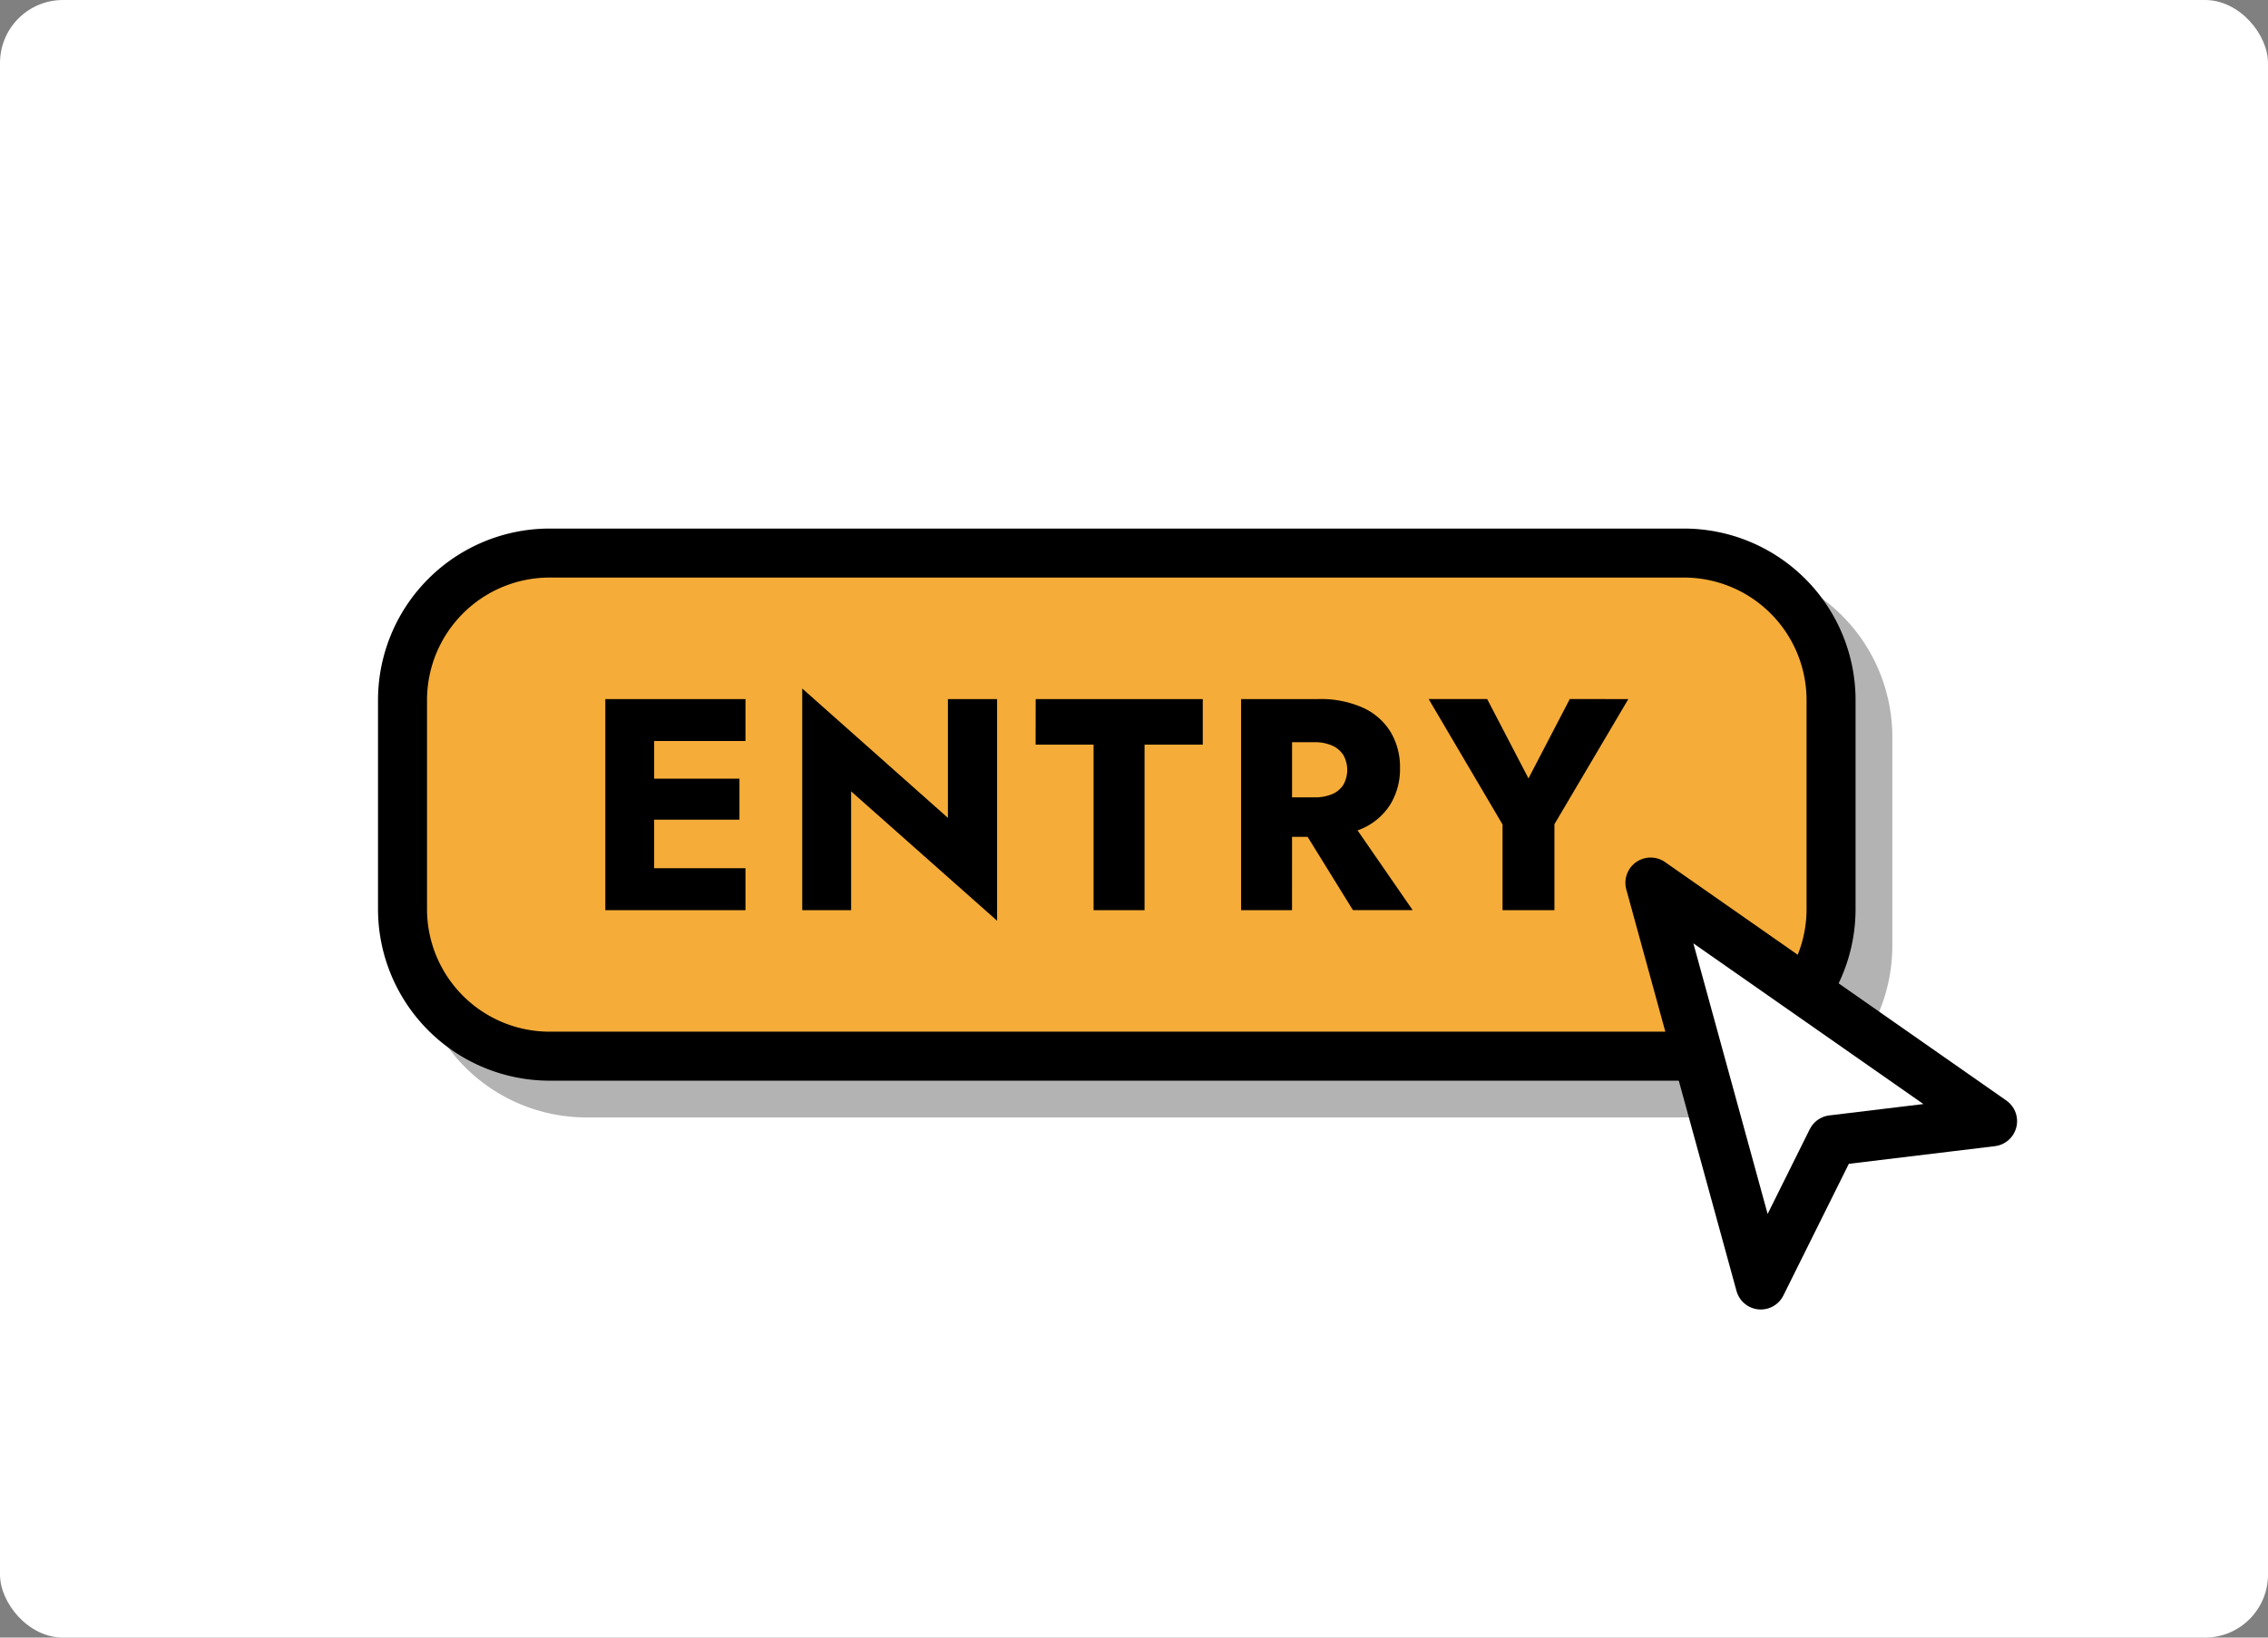
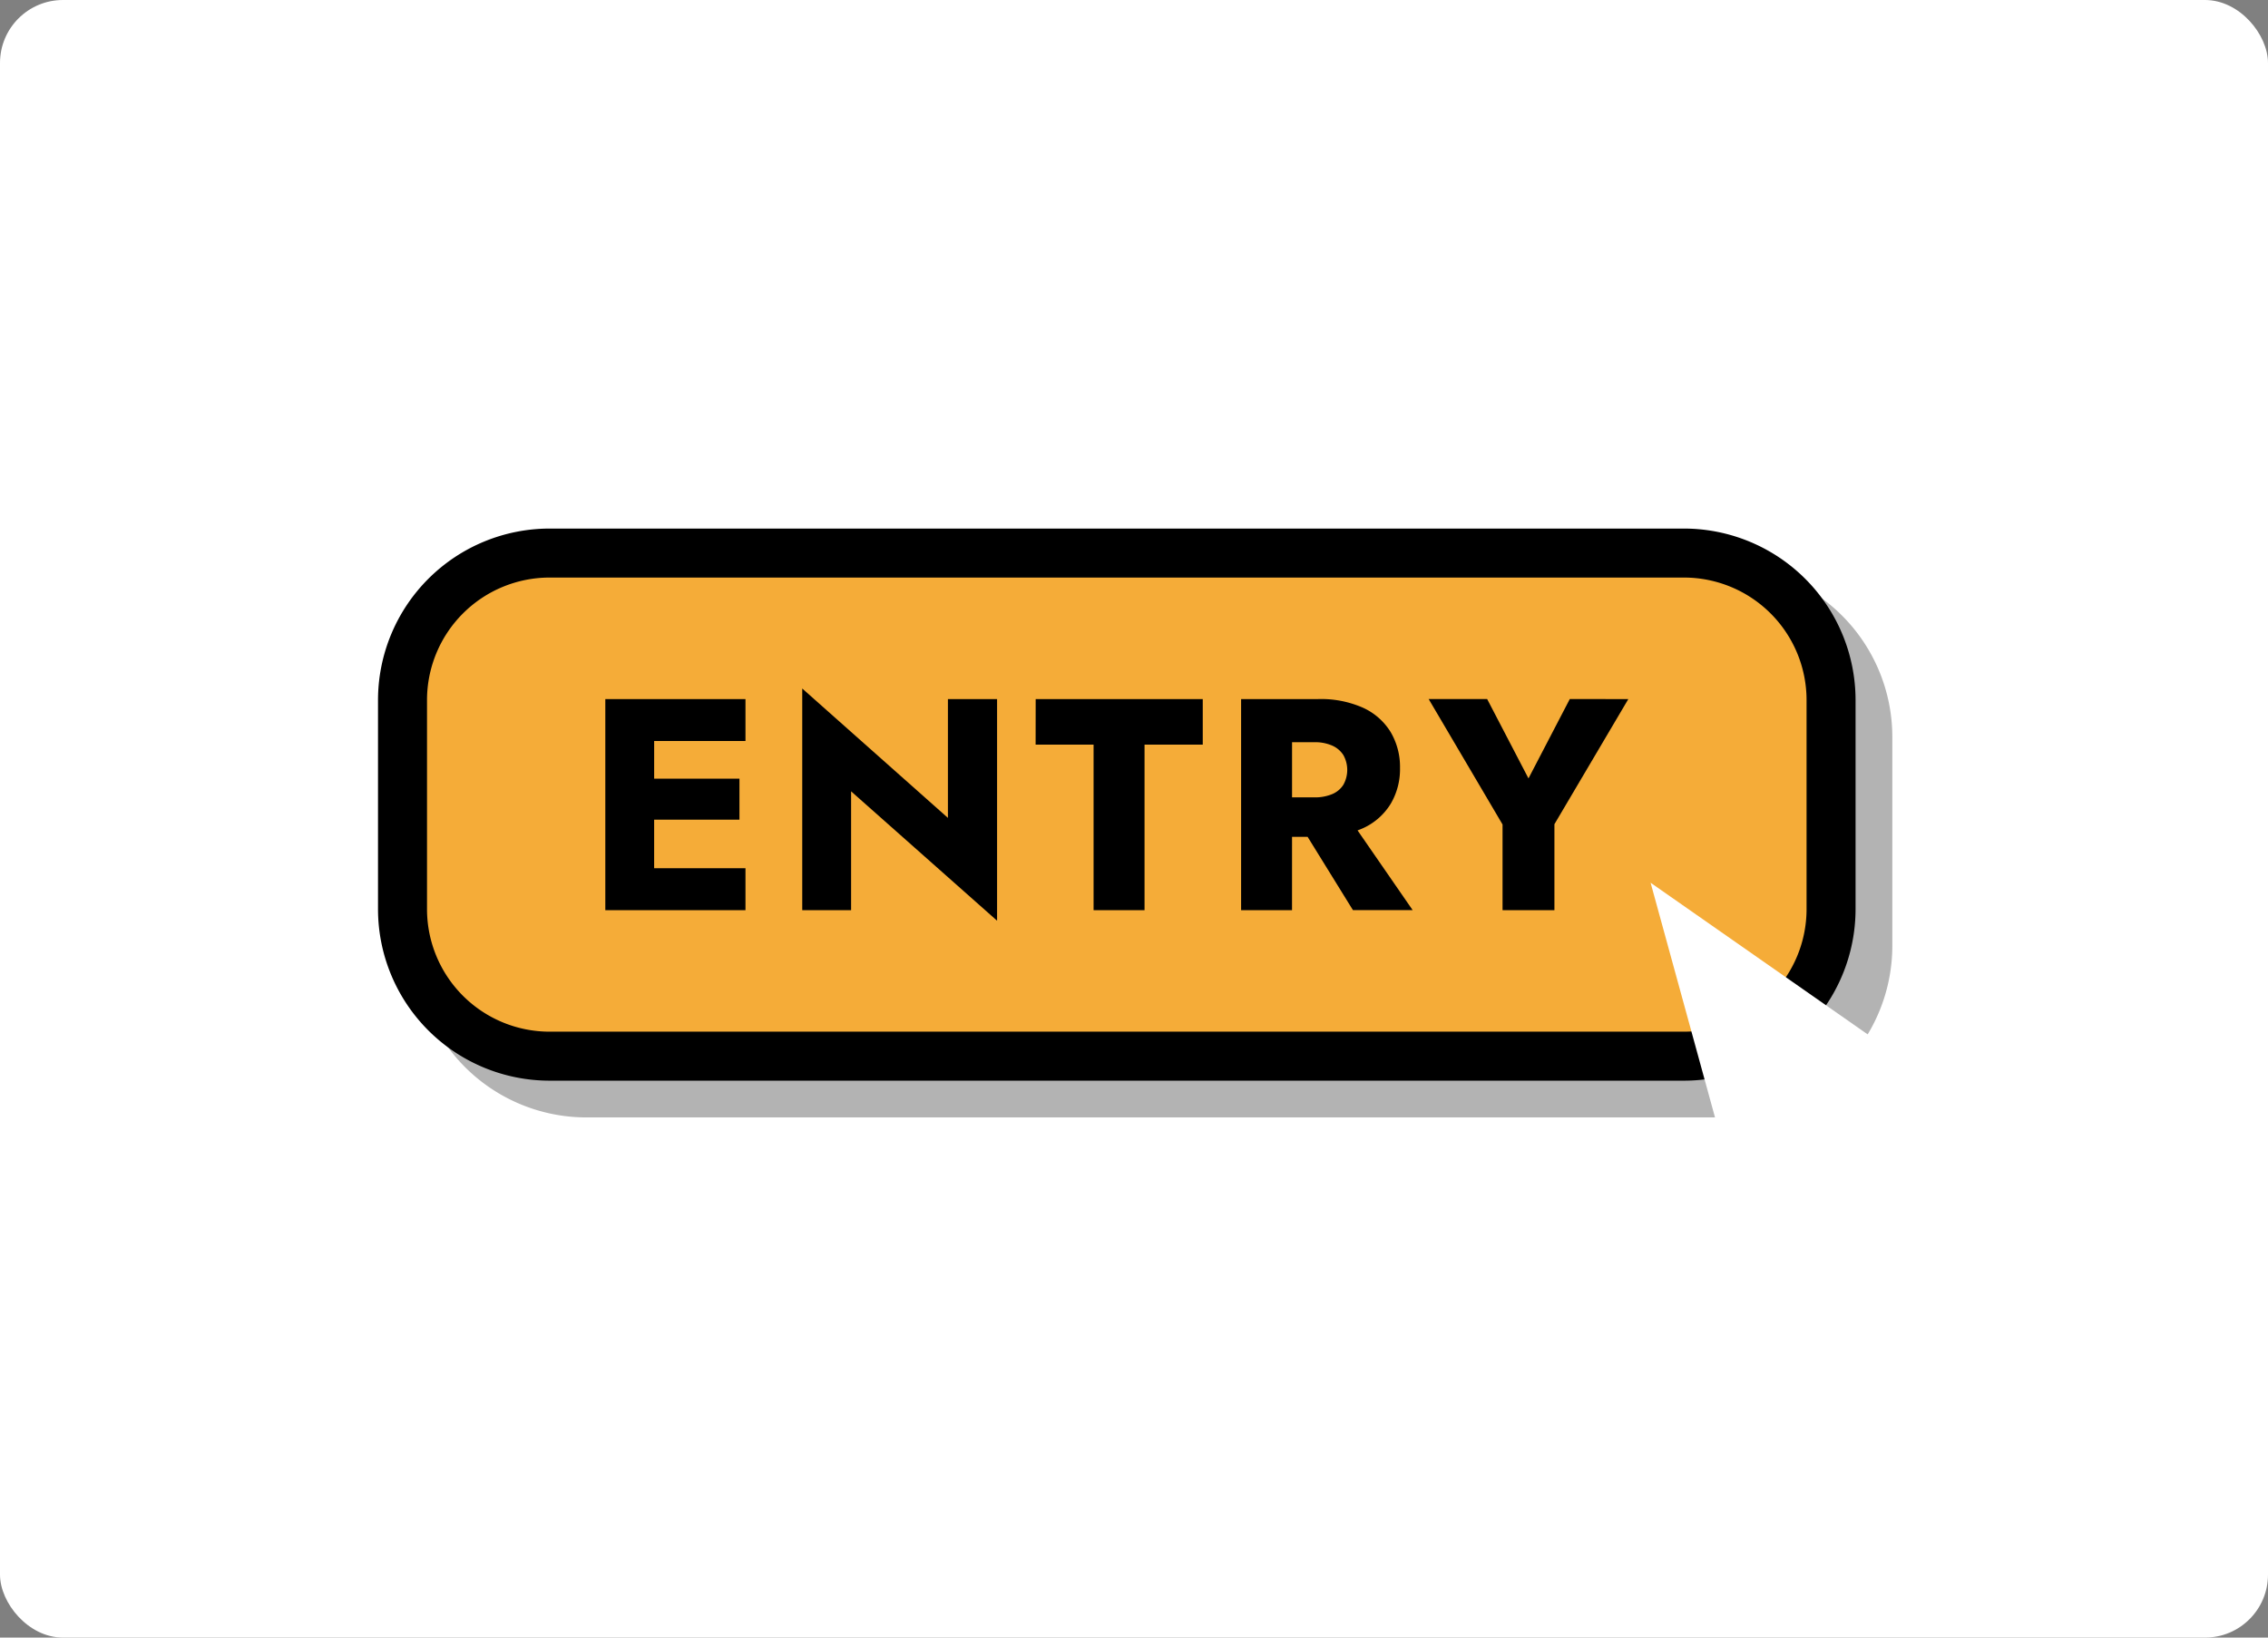
<svg xmlns="http://www.w3.org/2000/svg" width="180" height="130" viewBox="0 0 180 130">
  <rect x="0" y="0" width="180" height="130" fill="#808080" stroke="none" />
  <defs>
    <clipPath id="clip-path">
      <rect id="長方形_718" data-name="長方形 718" width="31.086" height="35.877" transform="translate(0 0)" fill="none" />
    </clipPath>
  </defs>
  <g id="グループ_893" data-name="グループ 893" transform="translate(-1017.563 -7092)">
    <rect id="長方形_716" data-name="長方形 716" width="180" height="130" rx="5" transform="translate(1017.563 7092)" fill="#fff" />
    <g id="グループ_669" data-name="グループ 669" transform="translate(-3945.481 91.929)">
-       <path id="パス_1358" data-name="パス 1358" d="M543.758,78.971H453.712A11.7,11.7,0,0,1,442.045,67.3V50.7A11.7,11.7,0,0,1,453.712,39.03h90.046A11.7,11.7,0,0,1,555.425,50.7V67.3a11.7,11.7,0,0,1-11.667,11.667" transform="translate(4555.861 7007.861)" fill="#b3b3b3" />
+       <path id="パス_1358" data-name="パス 1358" d="M543.758,78.971H453.712V50.7A11.7,11.7,0,0,1,453.712,39.03h90.046A11.7,11.7,0,0,1,555.425,50.7V67.3a11.7,11.7,0,0,1-11.667,11.667" transform="translate(4555.861 7007.861)" fill="#b3b3b3" />
      <path id="パス_1359" data-name="パス 1359" d="M543.7,80.86H453.656a13.626,13.626,0,0,1-13.611-13.611V50.642a13.626,13.626,0,0,1,13.611-13.611H543.7a13.626,13.626,0,0,1,13.611,13.611V67.248A13.626,13.626,0,0,1,543.7,80.86M453.656,40.92a9.733,9.733,0,0,0-9.722,9.722V67.248a9.733,9.733,0,0,0,9.722,9.722H543.7a9.733,9.733,0,0,0,9.722-9.722V50.642A9.733,9.733,0,0,0,543.7,40.92Z" transform="translate(4555.917 7007.917)" fill="#b3b3b3" />
      <path id="パス_1360" data-name="パス 1360" d="M540.758,75.971H450.712A11.7,11.7,0,0,1,439.045,64.3V47.7A11.7,11.7,0,0,1,450.712,36.03h90.046A11.7,11.7,0,0,1,552.425,47.7V64.3a11.7,11.7,0,0,1-11.667,11.667" transform="translate(4555.944 7007.944)" fill="#f5ac38" />
      <path id="パス_1361" data-name="パス 1361" d="M540.7,77.86H450.656a13.626,13.626,0,0,1-13.611-13.611V47.642a13.626,13.626,0,0,1,13.611-13.611H540.7a13.626,13.626,0,0,1,13.611,13.611V64.248A13.626,13.626,0,0,1,540.7,77.86M450.656,37.92a9.733,9.733,0,0,0-9.722,9.722V64.248a9.733,9.733,0,0,0,9.722,9.722H540.7a9.733,9.733,0,0,0,9.722-9.722V47.642A9.733,9.733,0,0,0,540.7,37.92Z" transform="translate(4556 7008)" />
      <path id="パス_1387" data-name="パス 1387" d="M459.475,64.71H455.6V47.954h3.877Zm-1.2-16.756h8.449v3.327h-8.449Zm0,6.32h7.971v3.255h-7.971Zm0,7.109h8.449V64.71h-8.449Z" transform="translate(4555.485 7007.613)" />
      <path id="パス_1388" data-name="パス 1388" d="M487.138,47.93V65.524l-11.585-10.27v9.432h-3.878V47.092l11.562,10.27V47.93Z" transform="translate(4555.039 7007.637)" />
      <path id="パス_1389" data-name="パス 1389" d="M490.731,47.954h13.26v3.615h-4.62V64.71h-4.045V51.569h-4.6Z" transform="translate(4554.51 7007.613)" />
      <path id="パス_1390" data-name="パス 1390" d="M511.542,64.71H507.5V47.954h4.045Zm-1.508-16.756H513.6a8.232,8.232,0,0,1,3.591.694,5.01,5.01,0,0,1,2.179,1.926,5.45,5.45,0,0,1,.742,2.861,5.4,5.4,0,0,1-.742,2.836,5.006,5.006,0,0,1-2.179,1.927,8.218,8.218,0,0,1-3.591.694h-3.566V55.757h3.279a3.537,3.537,0,0,0,1.4-.252,1.927,1.927,0,0,0,.9-.742,2.411,2.411,0,0,0,0-2.369,2,2,0,0,0-.9-.754,3.416,3.416,0,0,0-1.4-.263h-3.279Zm5.841,9.167,5.241,7.588h-4.739l-4.692-7.588Z" transform="translate(4554.044 7007.613)" />
      <path id="パス_1391" data-name="パス 1391" d="M538.657,47.954l-5.865,9.933V64.71h-4.117v-6.8l-5.864-9.958h4.642l3.28,6.3,3.278-6.3Z" transform="translate(4553.619 7007.613)" />
    </g>
    <g id="グループ_674" data-name="グループ 674" transform="translate(1146.563 7160.076)">
      <path id="パス_1400" data-name="パス 1400" d="M2,2l8.746,31.877,5.676-11.42,12.664-1.531Z" fill="#fff" />
      <g id="グループ_673" data-name="グループ 673">
        <g id="グループ_672" data-name="グループ 672" clip-path="url(#clip-path)">
-           <path id="パス_1401" data-name="パス 1401" d="M2,2l8.746,31.877,5.676-11.42,12.664-1.531Z" fill="none" stroke="#000" stroke-linecap="round" stroke-linejoin="round" stroke-width="4" />
-         </g>
+           </g>
      </g>
    </g>
  </g>
</svg>